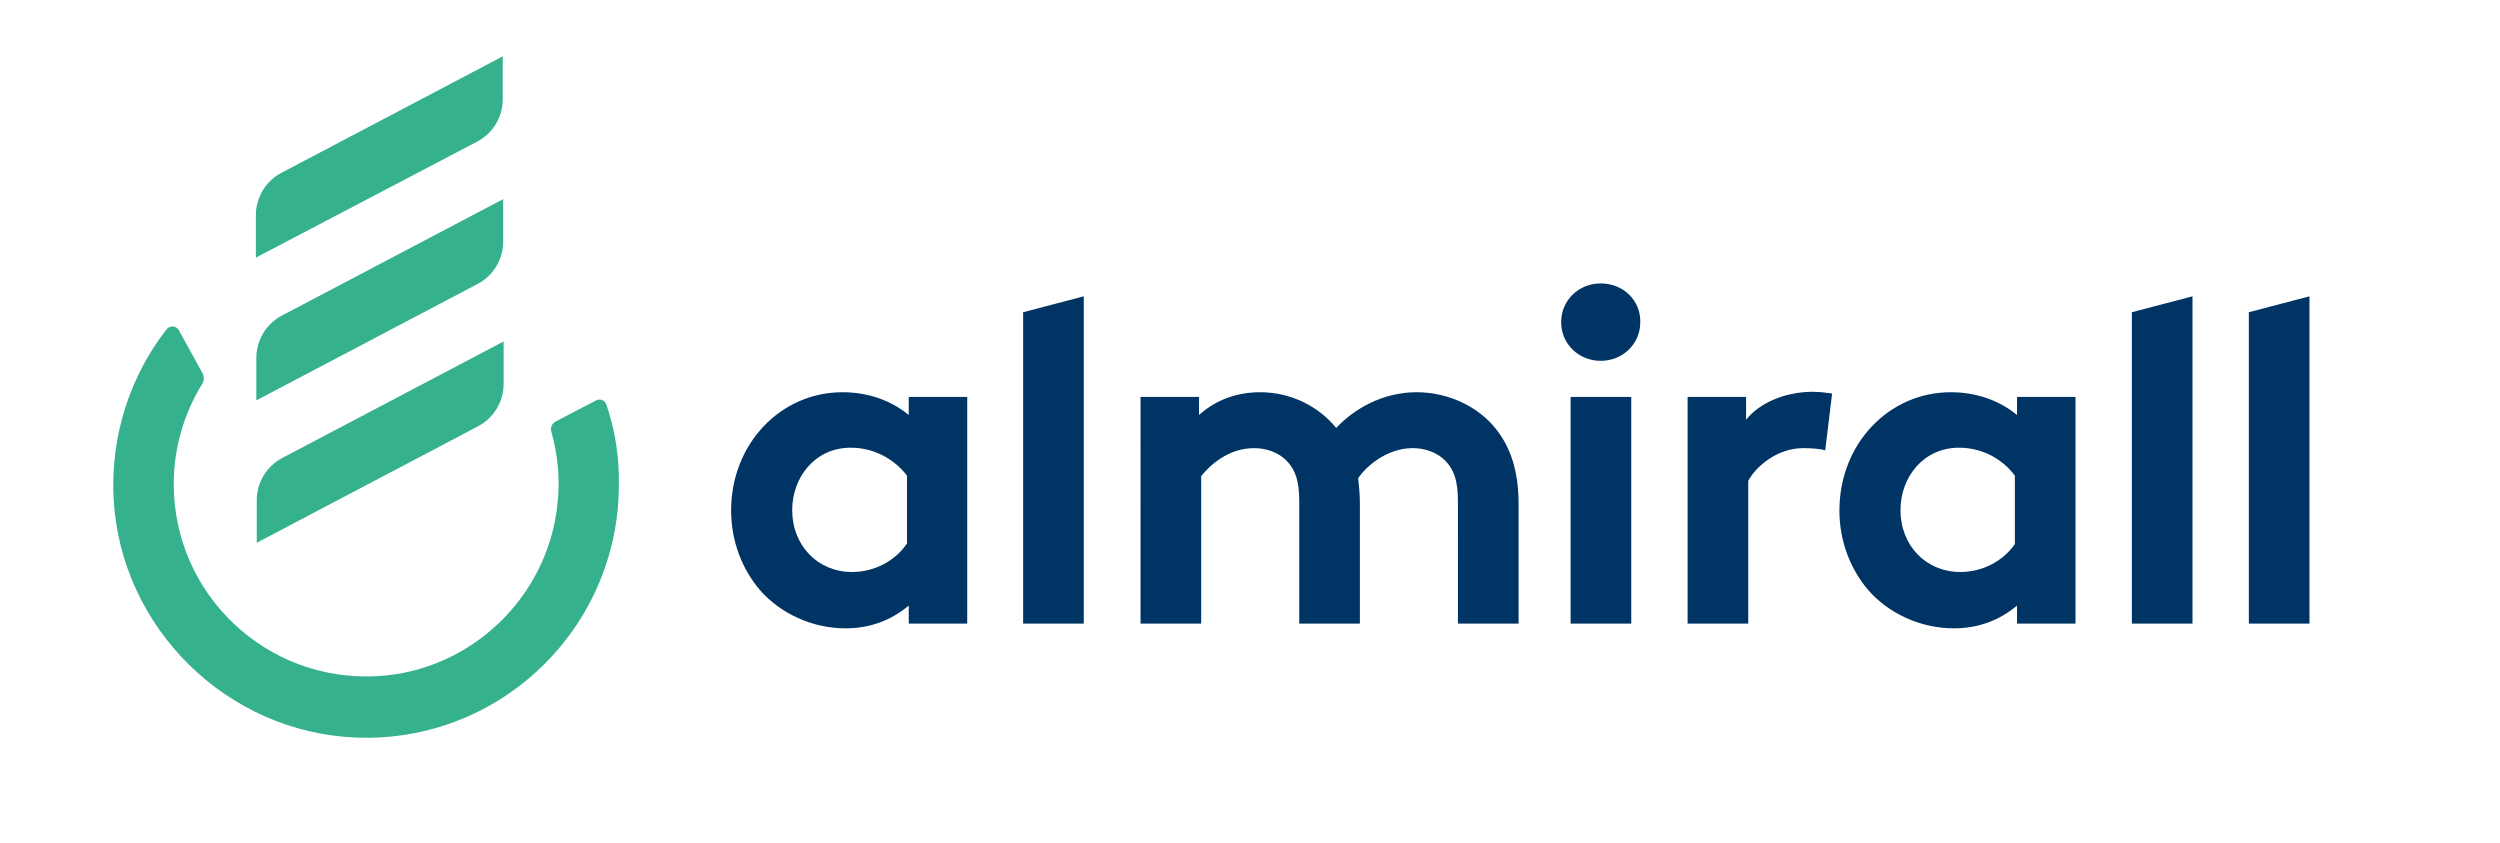
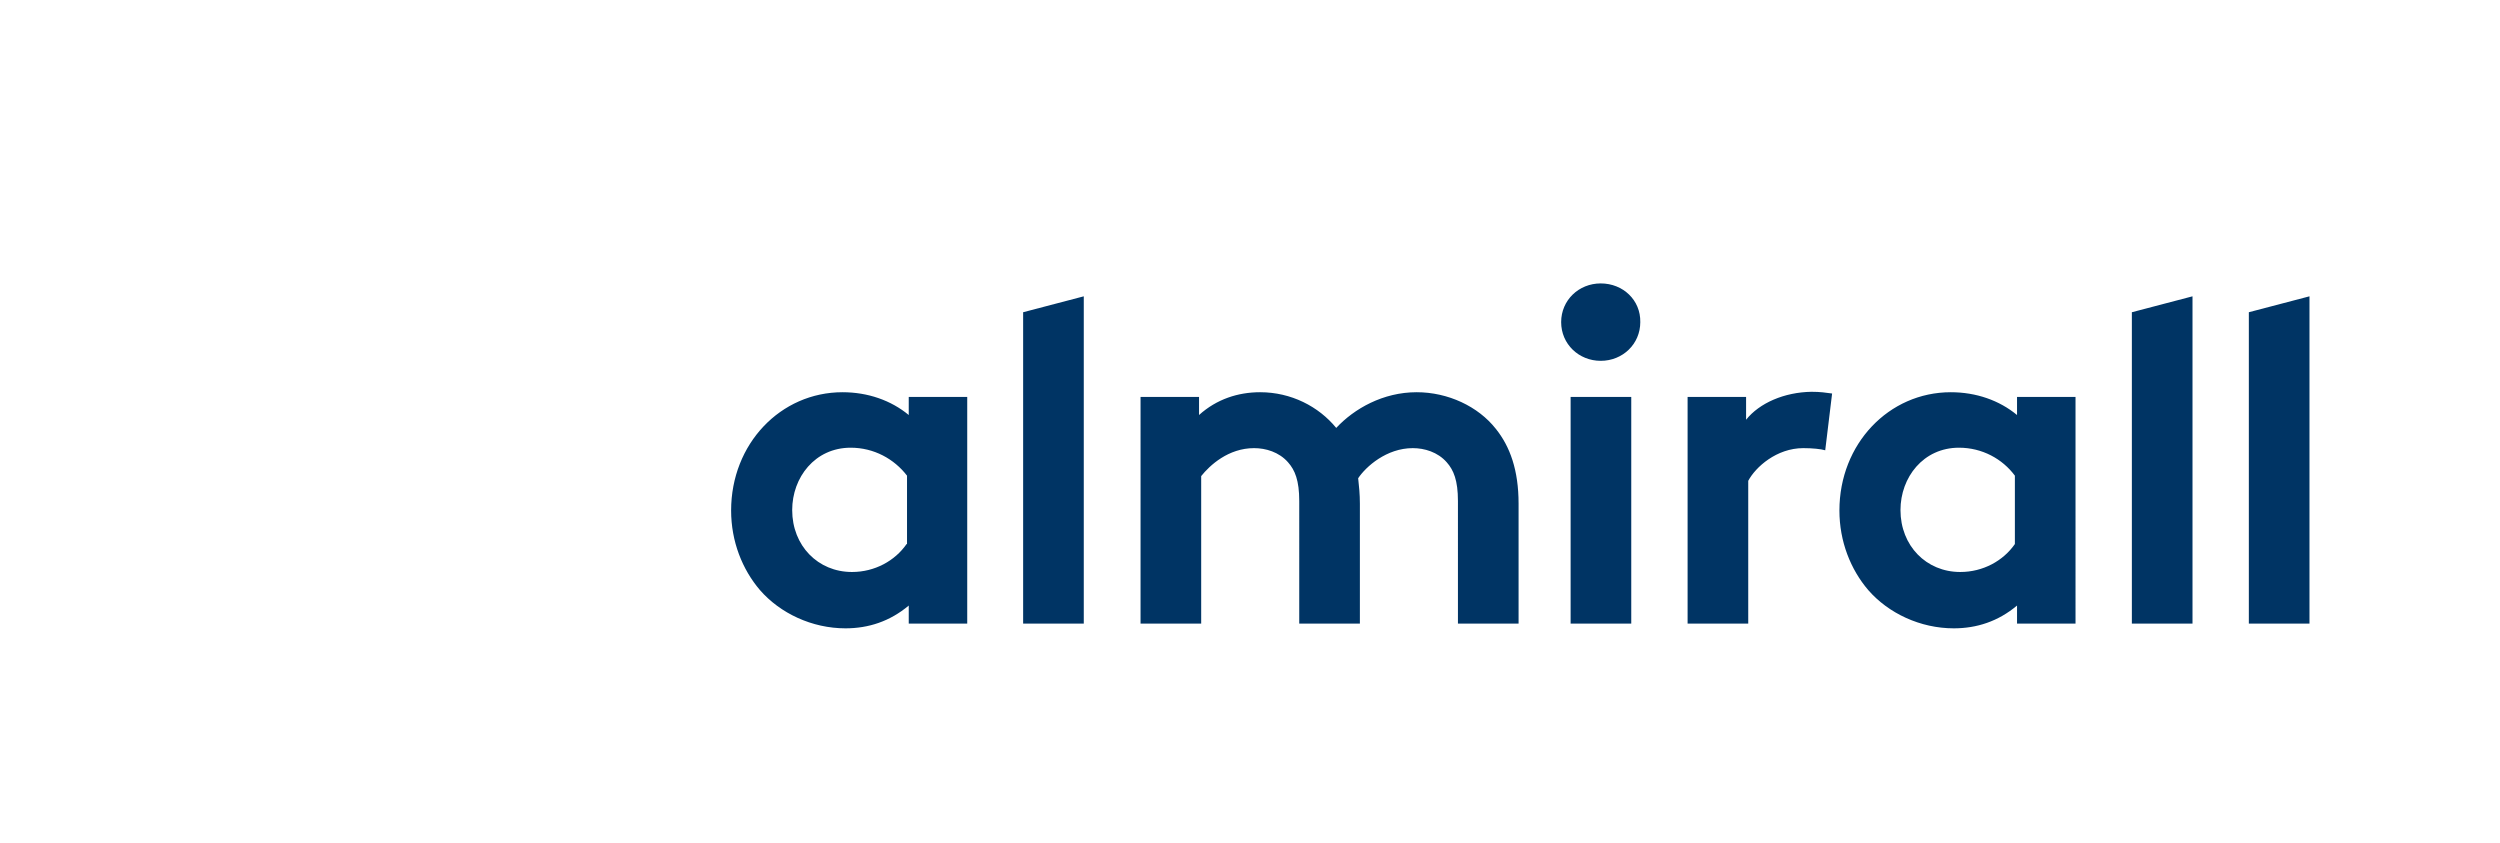
<svg xmlns="http://www.w3.org/2000/svg" version="1.1" id="Capa_1" x="0px" y="0px" viewBox="0 0 581.3 196" style="enable-background:new 0 0 581.3 196;" xml:space="preserve">
  <style type="text/css">
	.st0{fill:#36B18E;}
	.st1{fill:#003464;}
</style>
  <g id="XMLID_1_">
    <g id="XMLID_2_">
-       <path class="st0" d="M141,94.1c-0.3-1-1.5-1.5-2.4-1l-9.4,4.9c-0.9,0.5-1.3,1.5-1,2.4c1.5,5.3,2.1,11.1,1.4,17    c-2.3,21.5-20.1,38.5-41.6,39.8c-26,1.6-47.6-19-47.6-44.6c0-8.5,2.4-16.5,6.6-23.3c0.5-0.8,0.5-1.7,0.1-2.5l-5.5-10    c-0.6-1.1-2.1-1.2-2.9-0.2c-8.3,10.7-13,24.4-12.3,39.2c1.6,30.2,26.3,54.5,56.4,55.7c33.5,1.3,61.1-25.5,61.1-58.8    C144,106.1,143,99.9,141,94.1z M59.7,116.3v9.9l51.5-27.1c3.6-1.9,5.9-5.7,5.9-9.8v-9.9l-51.5,27.1    C61.9,108.5,59.7,112.2,59.7,116.3z M117,46.3L65.5,73.4c-3.6,1.9-5.9,5.7-5.9,9.8v9.9L111.1,66c3.6-1.9,5.9-5.7,5.9-9.8V46.3z     M116.9,23.1v-10L65.4,40.2c-3.6,1.9-5.9,5.7-5.9,9.8v9.9L111,32.9C114.6,31,116.9,27.2,116.9,23.1z" />
      <path class="st1" d="M365.2,145h14.1V92.3h-14.1V145z M329.4,91.2c-7.8,0-14.5,3.8-18.7,8.3c-4.1-5-10.5-8.3-17.7-8.3    c-5.1,0-10.1,1.6-14.2,5.3v-4.2h-13.6V145h14.1v-34.3c2-2.5,6.3-6.5,12.3-6.5c2.7,0,5.8,0.9,7.9,3.3c1.6,1.8,2.6,4.2,2.6,9V145    h14.1v-27.9c0-2.2-0.2-4.1-0.4-5.9c1.8-2.7,6.6-7,12.7-7c2.7,0,5.8,0.9,7.9,3.3c1.6,1.8,2.6,4.2,2.6,9V145h14.1v-27.9    c0-7.8-2-13.3-5.3-17.4C343.7,94.5,336.7,91.2,329.4,91.2z M237.9,145h14.1V68.9l-14.1,3.7V145z M211.3,96.5    c-4.1-3.4-9.5-5.3-15.4-5.3c-14.4,0-25.9,12-25.9,27.5c0,7.2,2.6,13.7,6.7,18.5c4.7,5.4,12.1,8.9,19.9,8.9    c5.3,0,10.3-1.6,14.7-5.3v4.2h13.6V92.3h-13.6V96.5z M210.8,126.5c-2.7,3.9-7.4,6.5-12.7,6.5c-7.9,0-13.9-6.1-13.9-14.4    c0-7.6,5.3-14.5,13.6-14.5c5.4,0,10.1,2.6,13.1,6.5V126.5z M372.2,65.9c-5.1,0-9.2,3.9-9.2,9c0,5.1,4.1,9,9.2,9    c5.1,0,9.2-3.9,9.2-9C381.5,69.8,377.4,65.9,372.2,65.9z M495.7,145h14.1V68.9l-14.1,3.7V145z M469,96.5    c-4.1-3.4-9.5-5.3-15.4-5.3c-14.4,0-25.9,12-25.9,27.5c0,7.2,2.6,13.7,6.7,18.5c4.7,5.4,12.1,8.9,19.9,8.9    c5.3,0,10.3-1.6,14.7-5.3v4.2h13.6V92.3H469V96.5z M468.5,126.5c-2.7,3.9-7.4,6.5-12.7,6.5c-7.9,0-13.9-6.1-13.9-14.4    c0-7.6,5.3-14.5,13.6-14.5c5.4,0,10.1,2.6,13,6.5V126.5z M406,97.6v-5.3h-13.6V145h14.1v-33.2c1.7-3.2,6.6-7.6,12.8-7.6    c2.1,0,4.1,0.2,5.1,0.5l1.6-13.2c-1.5-0.2-2.7-0.4-4.8-0.4C414.9,91.2,409.1,93.7,406,97.6z M522.9,72.6V145H537V68.9L522.9,72.6z    " />
    </g>
  </g>
</svg>